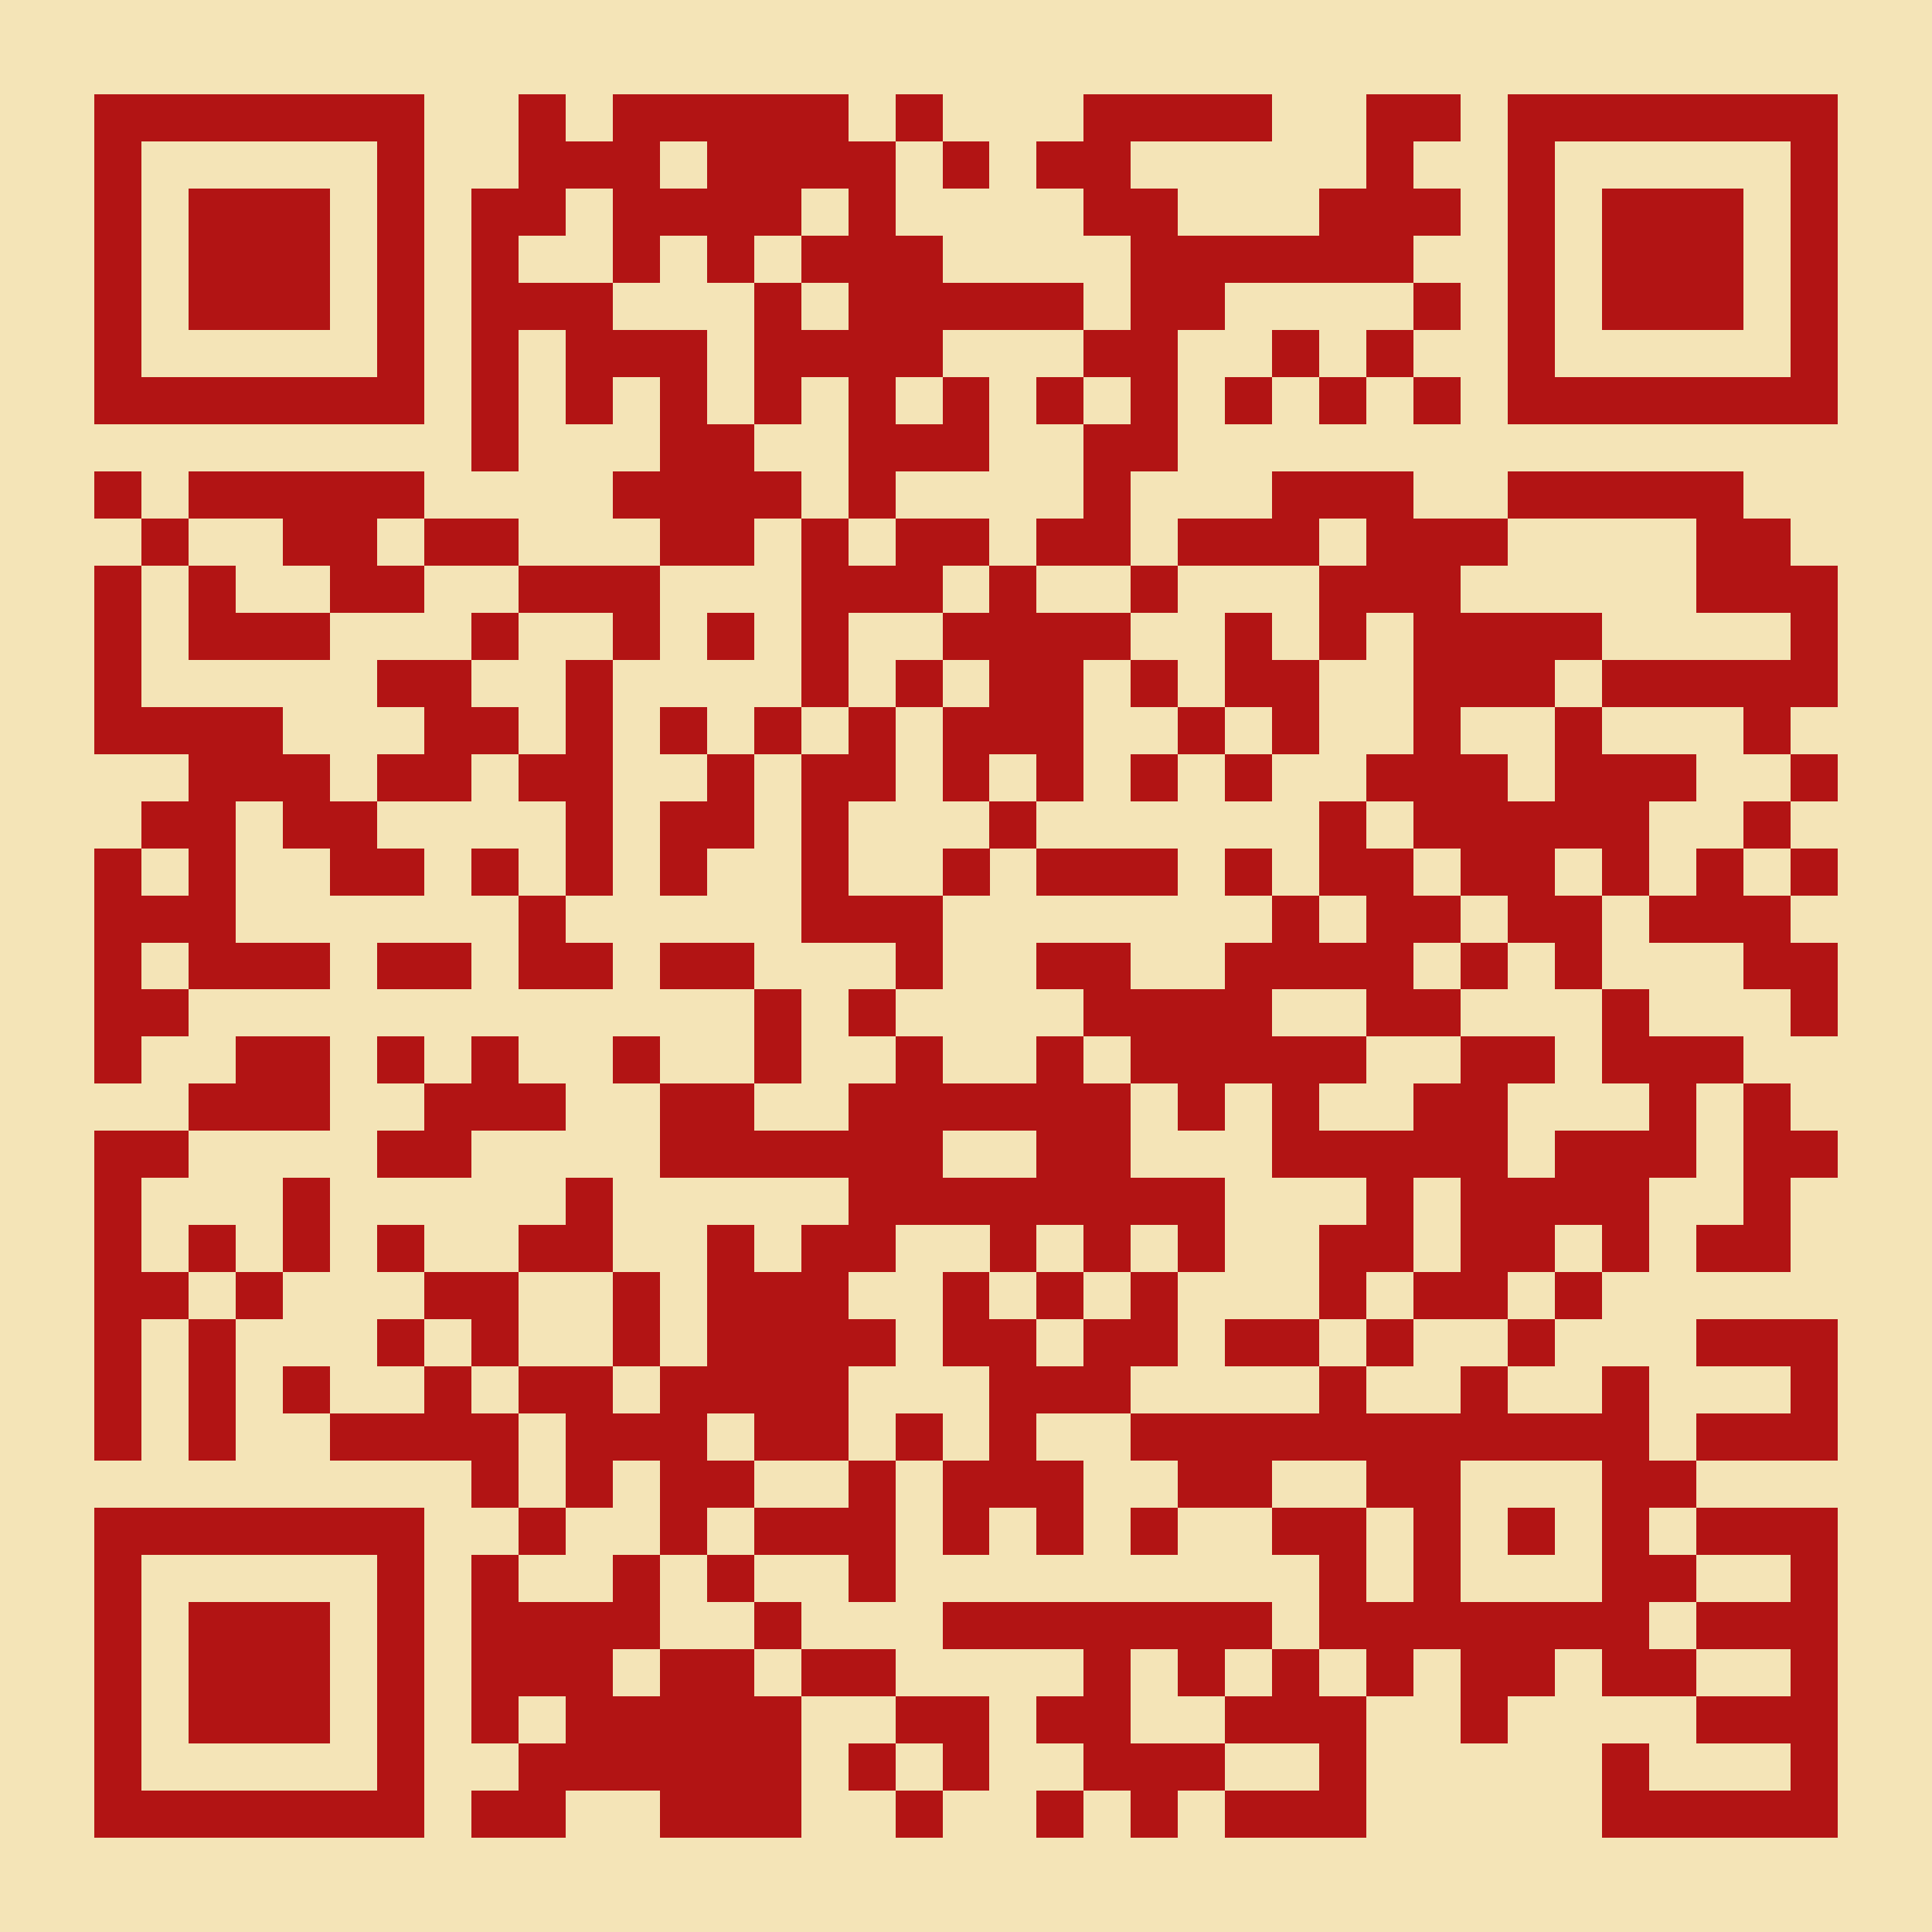
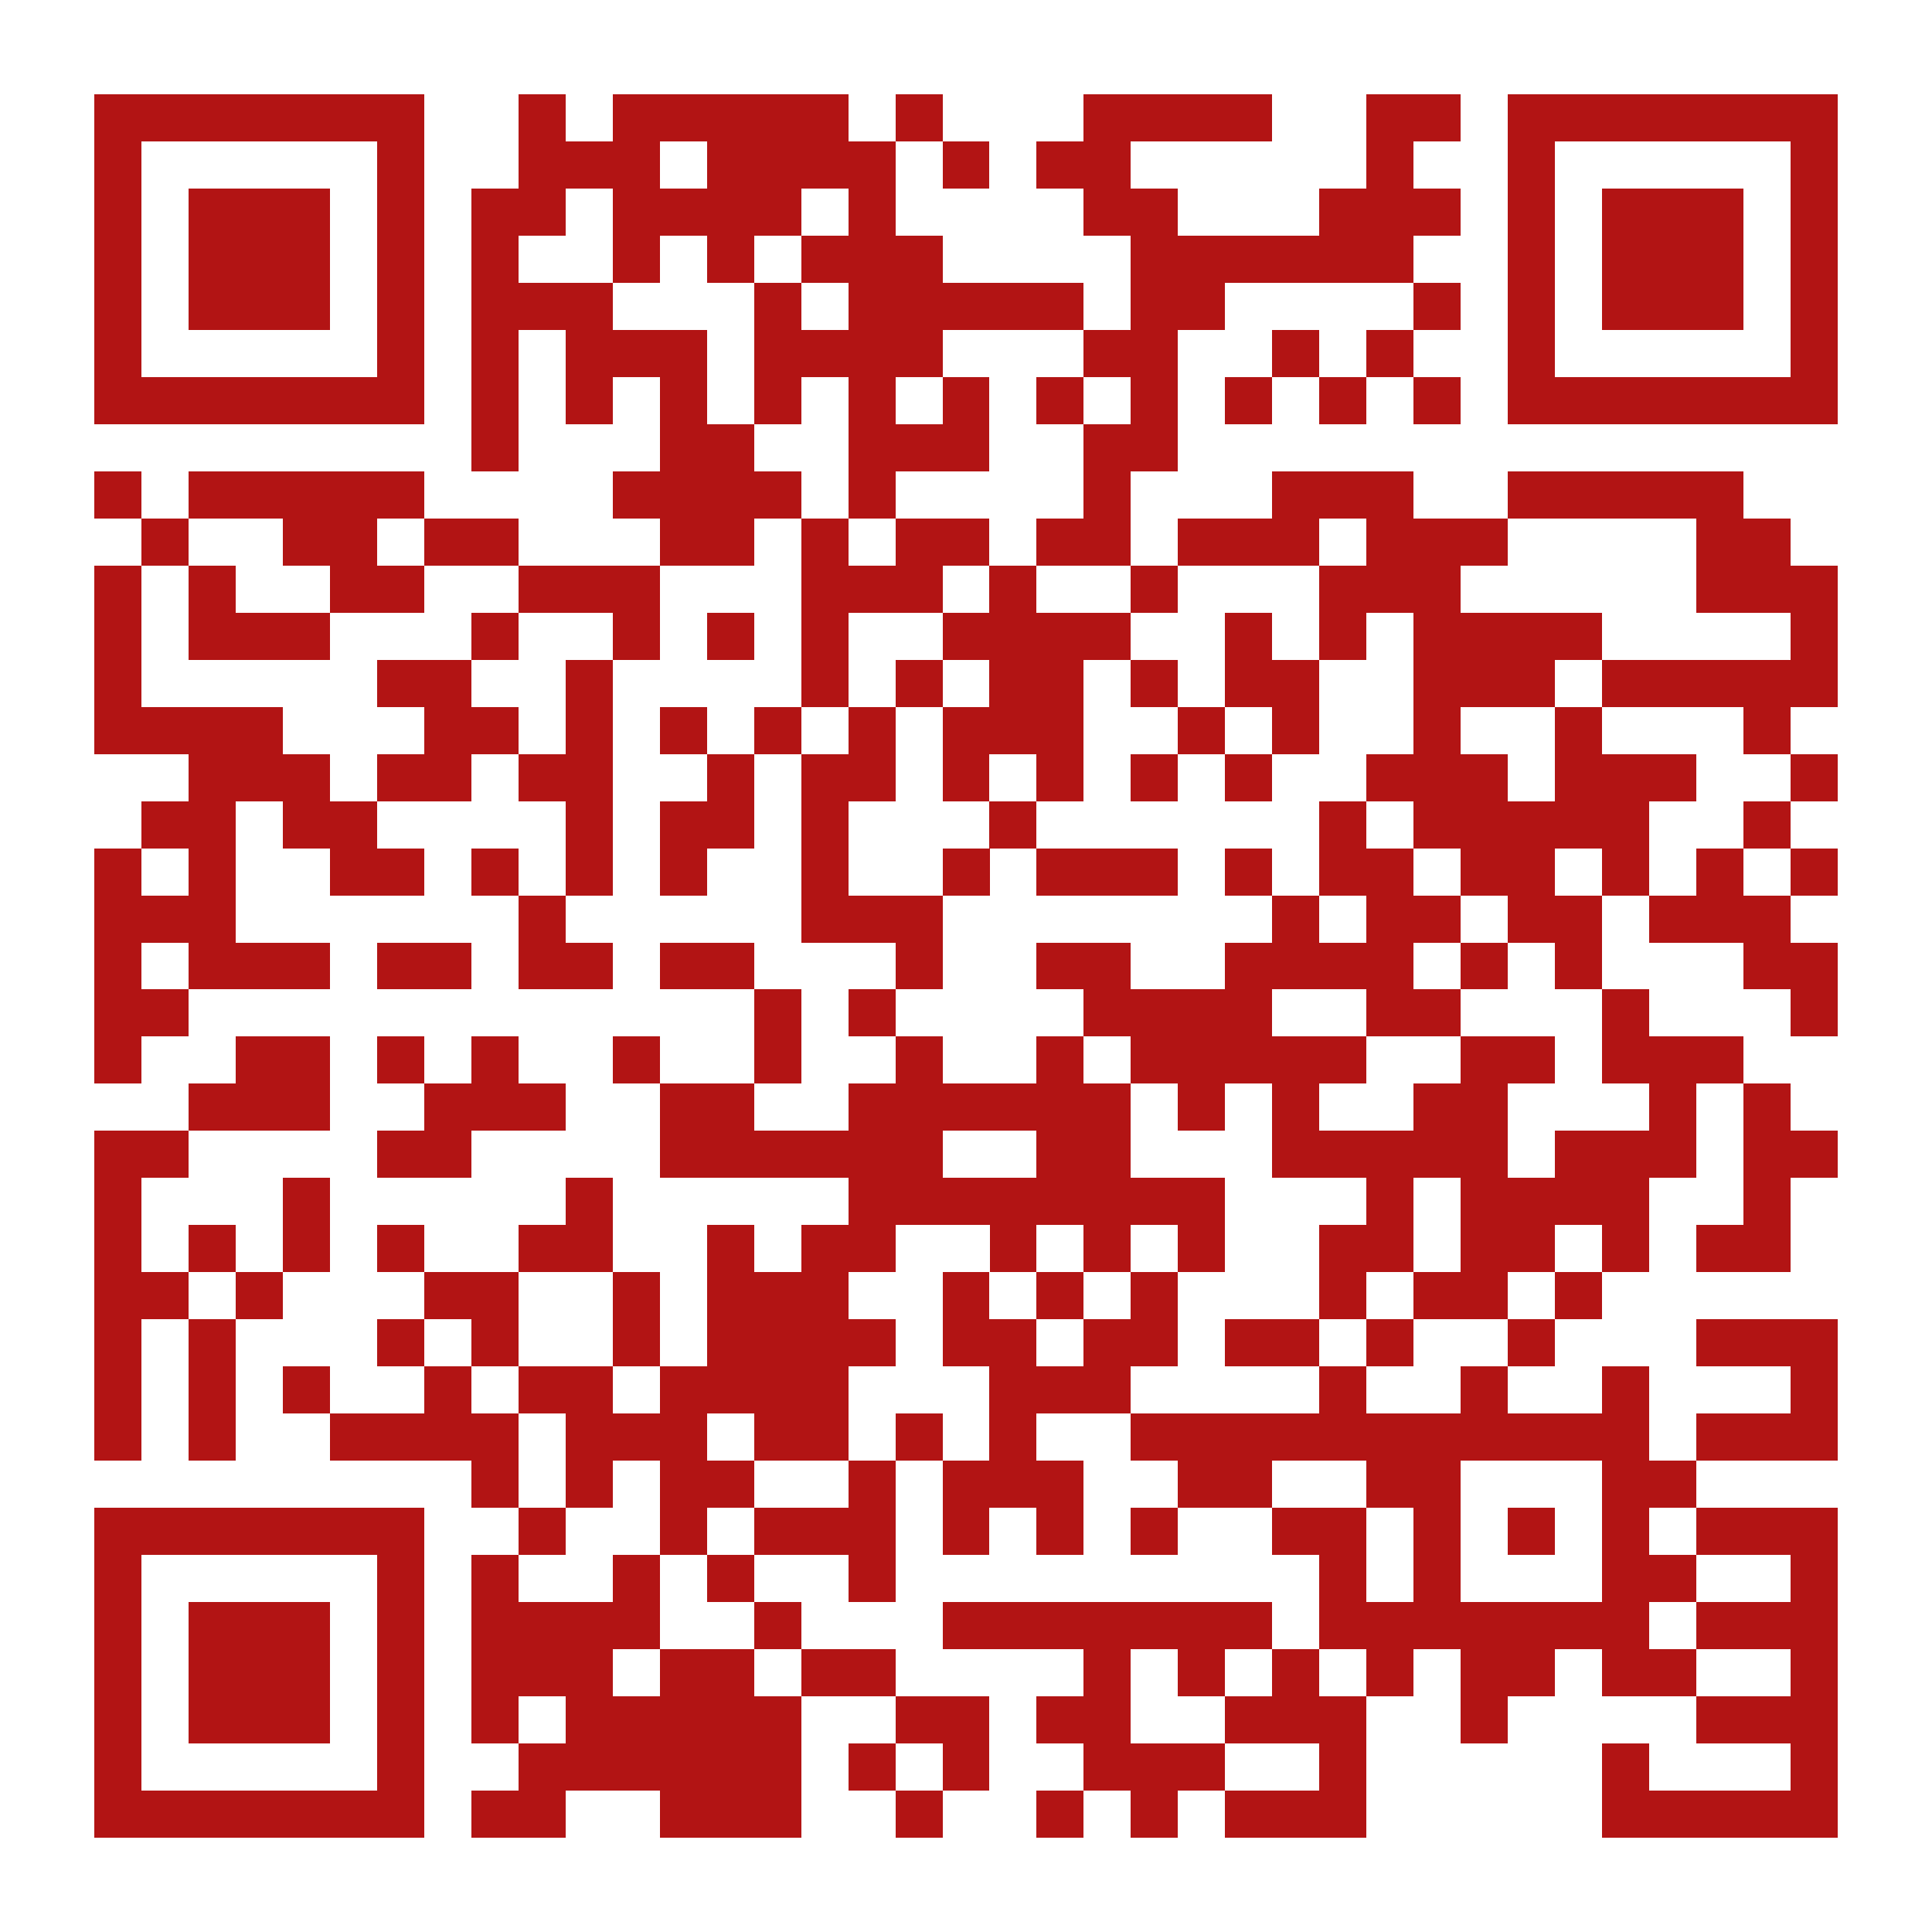
<svg xmlns="http://www.w3.org/2000/svg" fill="#f4e4b7" height="41" shape-rendering="crispEdges" style="fill: #f4e4b7;" viewBox="0 0 41 41" width="41">
-   <path d="M0 0h41v41H0z" />
  <path d="M2 2.5h7m2 0h1m1 0h5m1 0h1m3 0h4m2 0h2m1 0h7M2 3.5h1m5 0h1m2 0h3m1 0h4m1 0h1m1 0h2m5 0h1m2 0h1m5 0h1M2 4.5h1m1 0h3m1 0h1m1 0h2m1 0h4m1 0h1m4 0h2m3 0h3m1 0h1m1 0h3m1 0h1M2 5.5h1m1 0h3m1 0h1m1 0h1m2 0h1m1 0h1m1 0h3m4 0h6m2 0h1m1 0h3m1 0h1M2 6.5h1m1 0h3m1 0h1m1 0h3m3 0h1m1 0h5m1 0h2m4 0h1m1 0h1m1 0h3m1 0h1M2 7.5h1m5 0h1m1 0h1m1 0h3m1 0h4m3 0h2m2 0h1m1 0h1m2 0h1m5 0h1M2 8.5h7m1 0h1m1 0h1m1 0h1m1 0h1m1 0h1m1 0h1m1 0h1m1 0h1m1 0h1m1 0h1m1 0h1m1 0h7M10 9.5h1m3 0h2m2 0h3m2 0h2M2 10.5h1m1 0h5m4 0h4m1 0h1m4 0h1m3 0h3m2 0h5M3 11.5h1m2 0h2m1 0h2m3 0h2m1 0h1m1 0h2m1 0h2m1 0h3m1 0h3m4 0h2M2 12.5h1m1 0h1m2 0h2m2 0h3m3 0h3m1 0h1m2 0h1m3 0h3m5 0h3M2 13.5h1m1 0h3m3 0h1m2 0h1m1 0h1m1 0h1m2 0h4m2 0h1m1 0h1m1 0h4m4 0h1M2 14.5h1m5 0h2m2 0h1m4 0h1m1 0h1m1 0h2m1 0h1m1 0h2m2 0h3m1 0h5M2 15.5h4m3 0h2m1 0h1m1 0h1m1 0h1m1 0h1m1 0h3m2 0h1m1 0h1m2 0h1m2 0h1m3 0h1M4 16.5h3m1 0h2m1 0h2m2 0h1m1 0h2m1 0h1m1 0h1m1 0h1m1 0h1m2 0h3m1 0h3m2 0h1M3 17.5h2m1 0h2m4 0h1m1 0h2m1 0h1m3 0h1m6 0h1m1 0h5m2 0h1M2 18.5h1m1 0h1m2 0h2m1 0h1m1 0h1m1 0h1m2 0h1m2 0h1m1 0h3m1 0h1m1 0h2m1 0h2m1 0h1m1 0h1m1 0h1M2 19.5h3m6 0h1m5 0h3m7 0h1m1 0h2m1 0h2m1 0h3M2 20.5h1m1 0h3m1 0h2m1 0h2m1 0h2m3 0h1m2 0h2m2 0h4m1 0h1m1 0h1m3 0h2M2 21.5h2m12 0h1m1 0h1m4 0h4m2 0h2m3 0h1m3 0h1M2 22.5h1m2 0h2m1 0h1m1 0h1m2 0h1m2 0h1m2 0h1m2 0h1m1 0h5m2 0h2m1 0h3M4 23.5h3m2 0h3m2 0h2m2 0h6m1 0h1m1 0h1m2 0h2m3 0h1m1 0h1M2 24.5h2m4 0h2m4 0h6m2 0h2m3 0h5m1 0h3m1 0h2M2 25.5h1m3 0h1m5 0h1m5 0h8m3 0h1m1 0h4m2 0h1M2 26.5h1m1 0h1m1 0h1m1 0h1m2 0h2m2 0h1m1 0h2m2 0h1m1 0h1m1 0h1m2 0h2m1 0h2m1 0h1m1 0h2M2 27.5h2m1 0h1m3 0h2m2 0h1m1 0h3m2 0h1m1 0h1m1 0h1m3 0h1m1 0h2m1 0h1M2 28.5h1m1 0h1m3 0h1m1 0h1m2 0h1m1 0h4m1 0h2m1 0h2m1 0h2m1 0h1m2 0h1m3 0h3M2 29.5h1m1 0h1m1 0h1m2 0h1m1 0h2m1 0h4m3 0h3m4 0h1m2 0h1m2 0h1m3 0h1M2 30.5h1m1 0h1m2 0h4m1 0h3m1 0h2m1 0h1m1 0h1m2 0h11m1 0h3M10 31.5h1m1 0h1m1 0h2m2 0h1m1 0h3m2 0h2m2 0h2m3 0h2M2 32.5h7m2 0h1m2 0h1m1 0h3m1 0h1m1 0h1m1 0h1m2 0h2m1 0h1m1 0h1m1 0h1m1 0h3M2 33.5h1m5 0h1m1 0h1m2 0h1m1 0h1m2 0h1m9 0h1m1 0h1m3 0h2m2 0h1M2 34.5h1m1 0h3m1 0h1m1 0h4m2 0h1m3 0h7m1 0h7m1 0h3M2 35.5h1m1 0h3m1 0h1m1 0h3m1 0h2m1 0h2m4 0h1m1 0h1m1 0h1m1 0h1m1 0h2m1 0h2m2 0h1M2 36.5h1m1 0h3m1 0h1m1 0h1m1 0h5m2 0h2m1 0h2m2 0h3m2 0h1m4 0h3M2 37.5h1m5 0h1m2 0h6m1 0h1m1 0h1m2 0h3m2 0h1m5 0h1m3 0h1M2 38.5h7m1 0h2m2 0h3m2 0h1m2 0h1m1 0h1m1 0h3m5 0h5" stroke="#b21414" />
</svg>